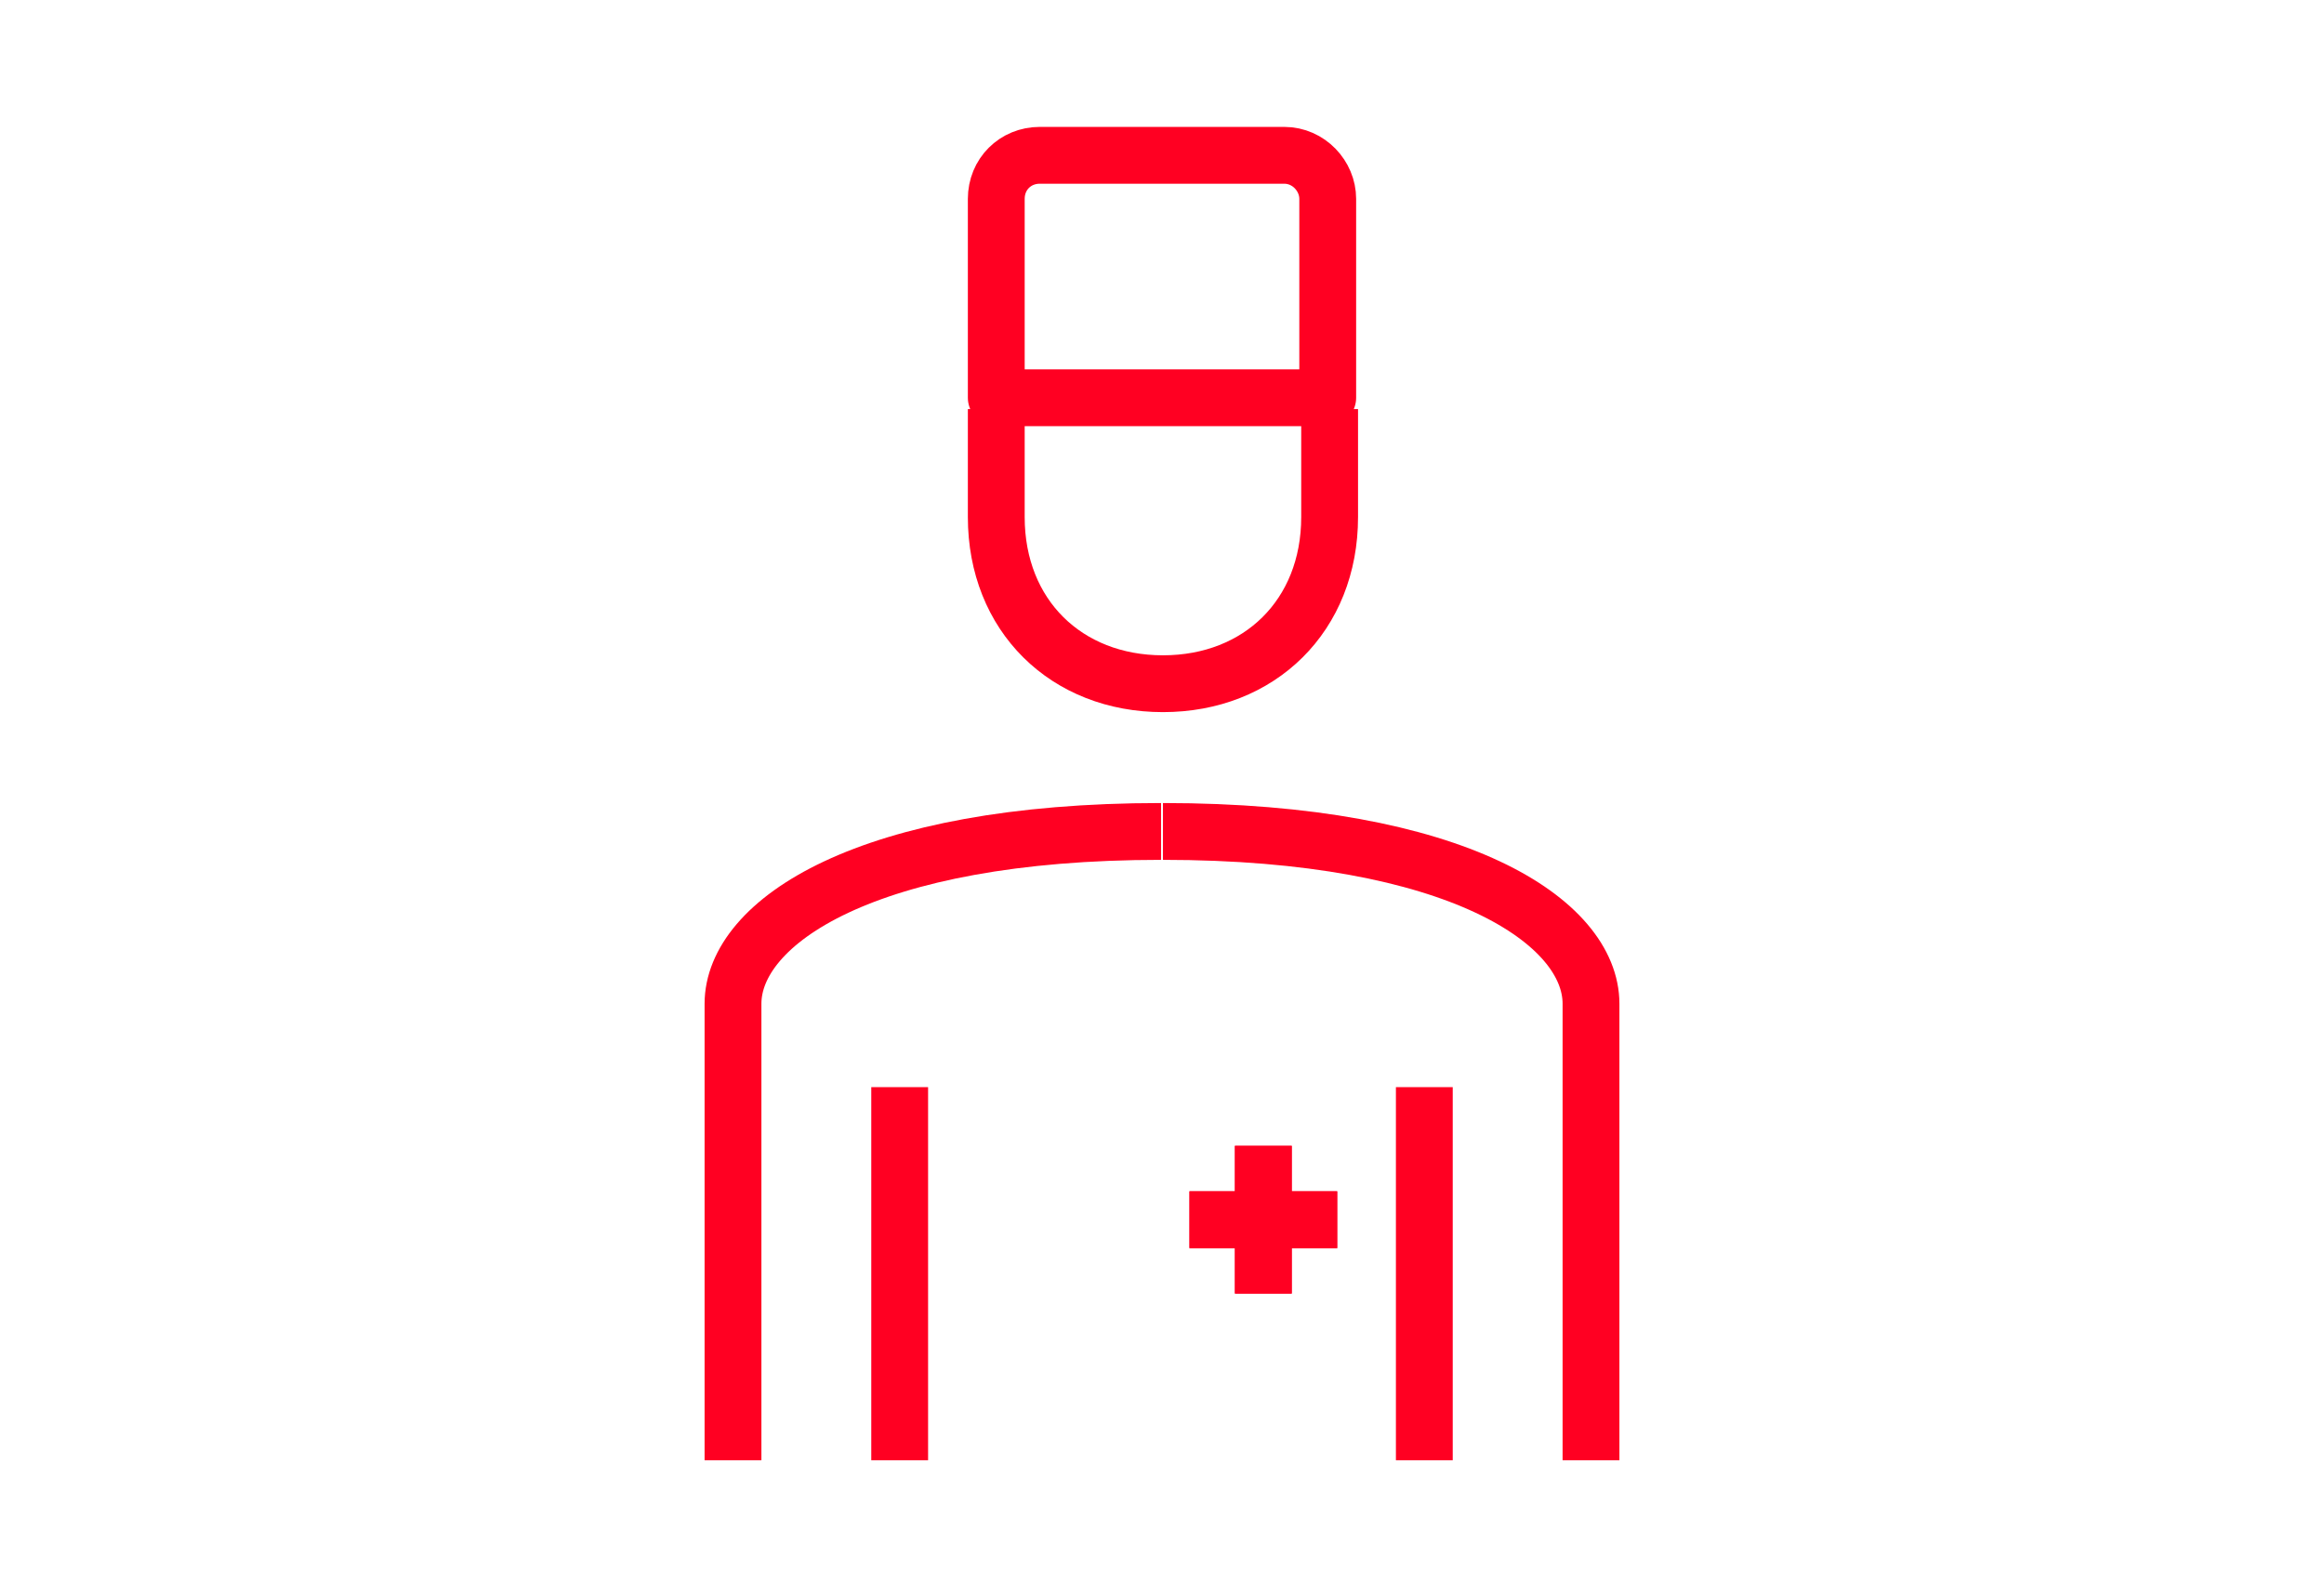
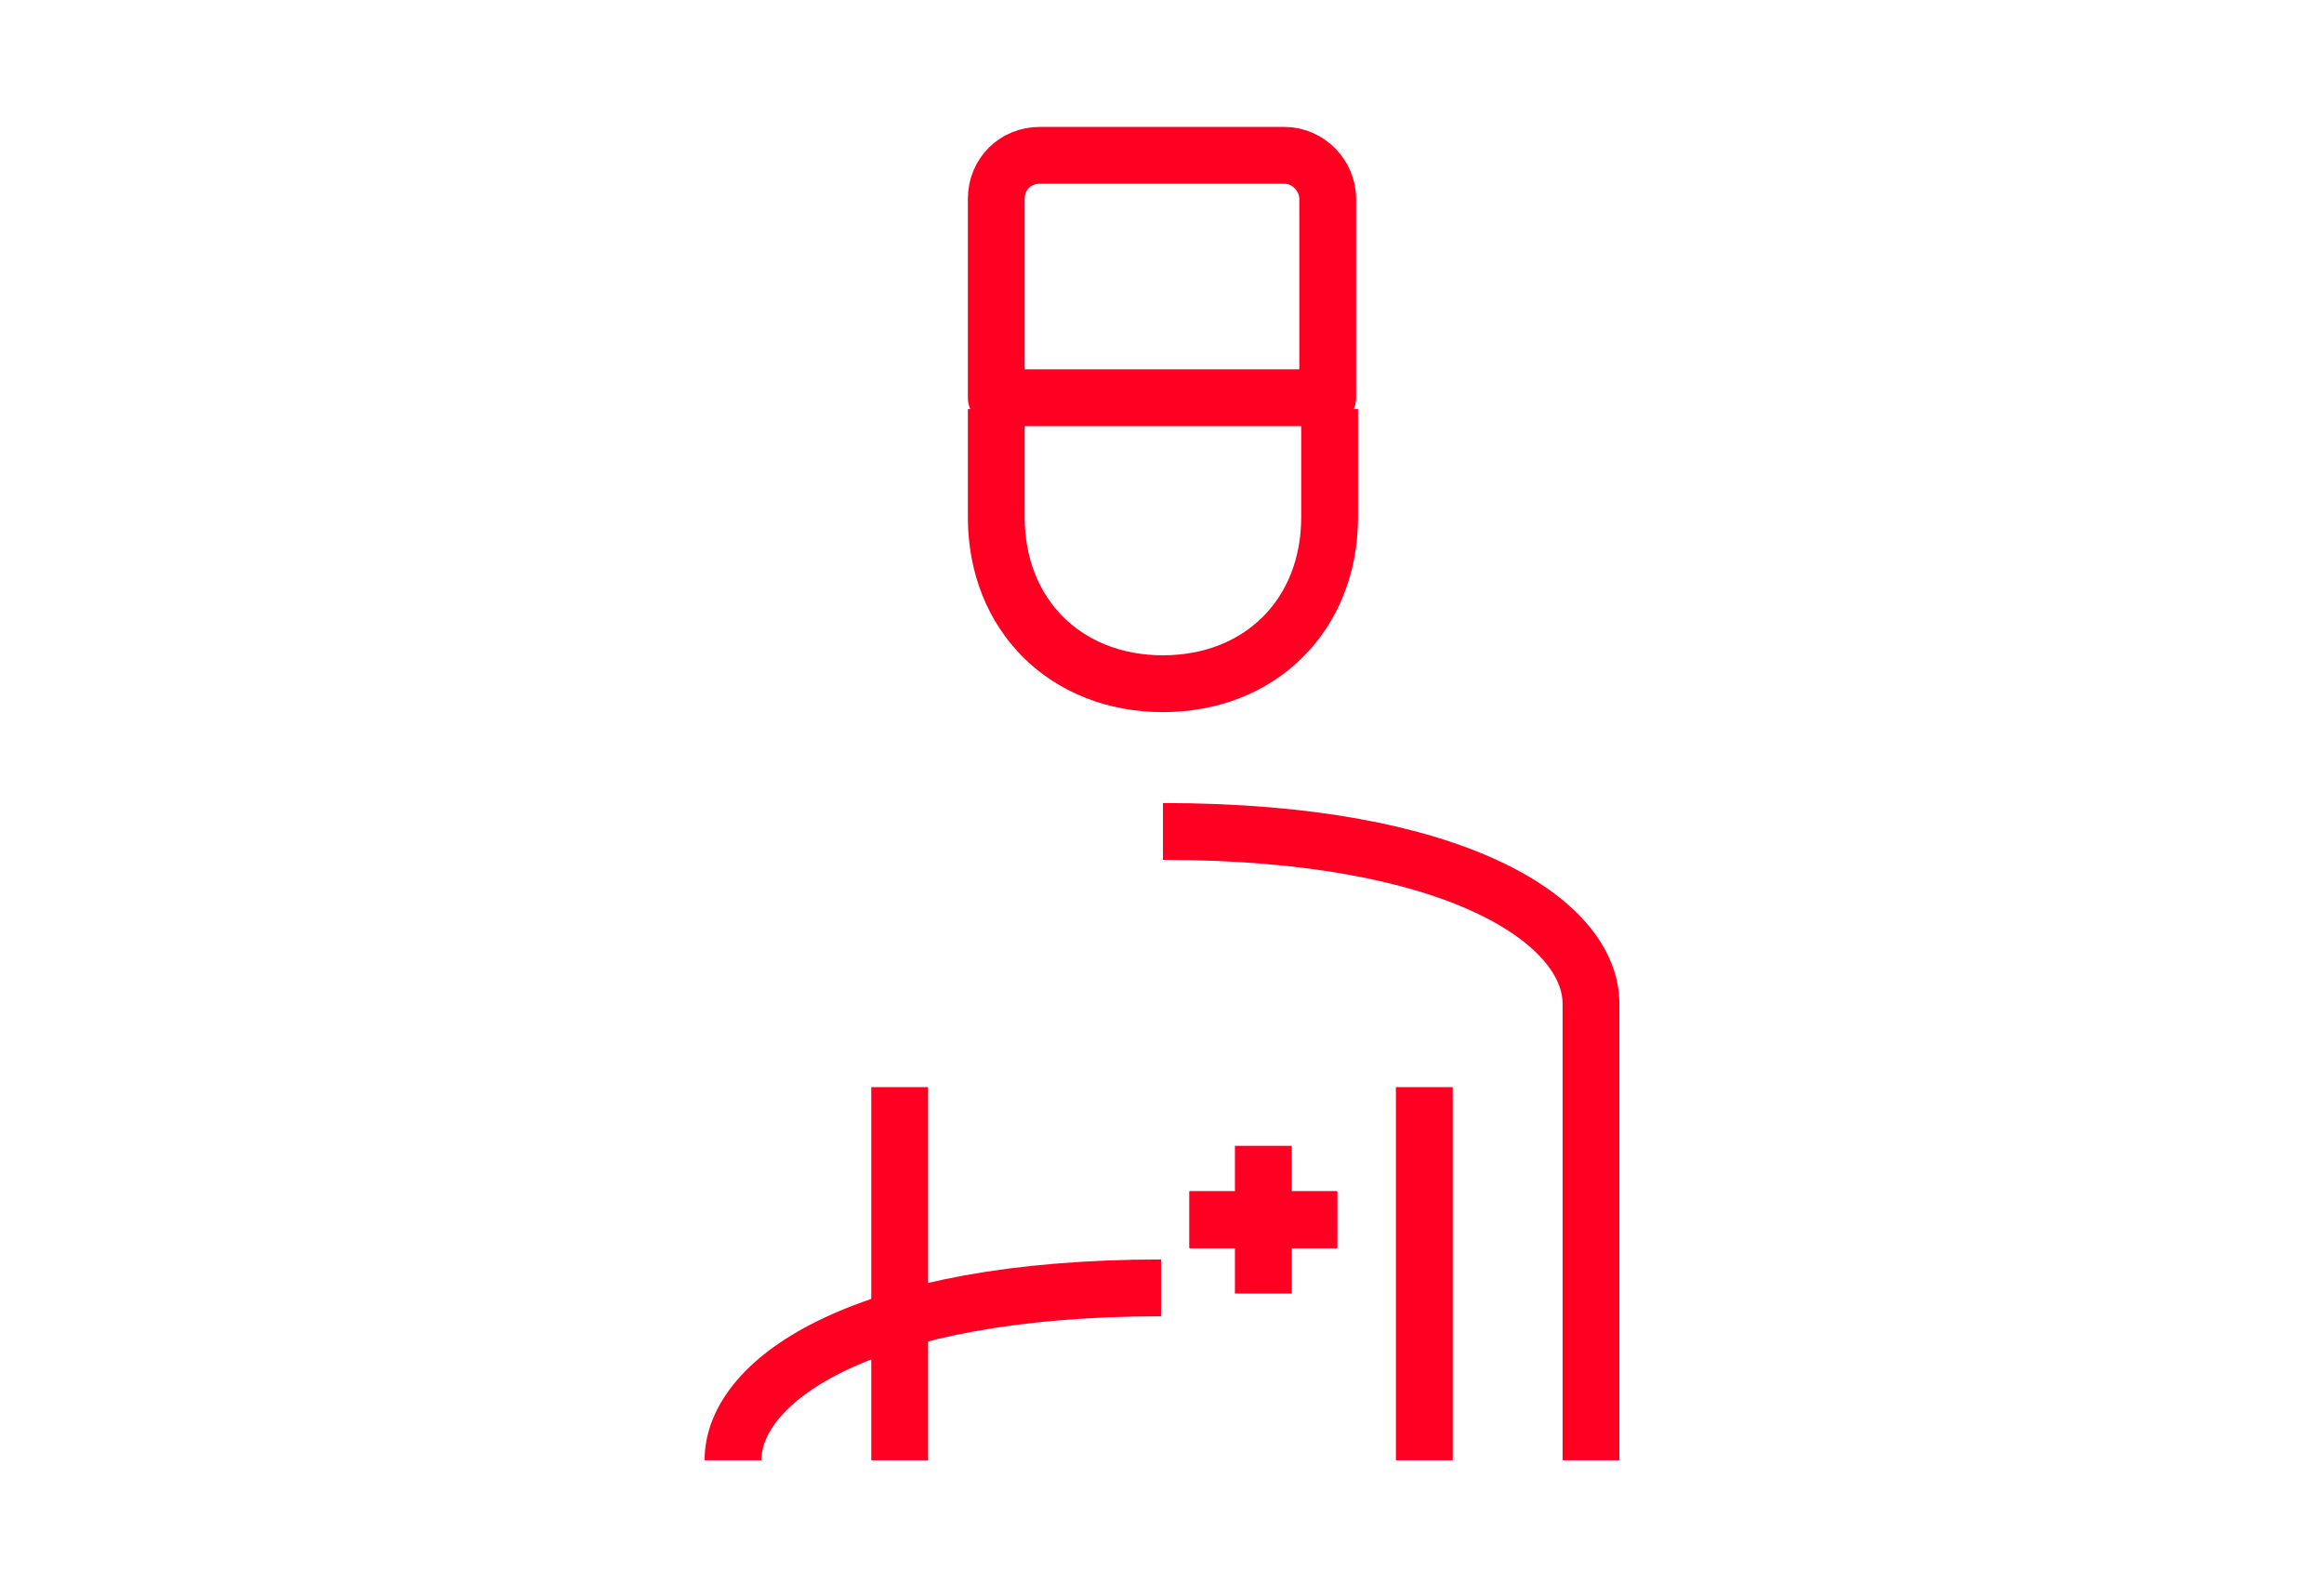
<svg xmlns="http://www.w3.org/2000/svg" id="Layer_1" x="0px" y="0px" viewBox="0 0 122.7 82.9" style="enable-background:new 0 0 122.7 82.9;" xml:space="preserve">
  <style type="text/css"> .st0{fill:none;stroke:#FF0022;stroke-width:3;stroke-linejoin:round;} </style>
  <g>
    <path class="st0" d="M52.6,21.6v5.7c0,5.2,3.7,8.8,8.8,8.8s8.8-3.6,8.8-8.8v-5.7" />
    <g>
      <line class="st0" x1="75.2" y1="77.1" x2="75.2" y2="57.4" />
      <path class="st0" d="M84,77.1V53c0-4.3-7-9.1-22.6-9.1" />
    </g>
    <g>
      <line class="st0" x1="47.5" y1="77.1" x2="47.5" y2="57.4" />
-       <path class="st0" d="M38.7,77.1V53c0-4.3,7-9.1,22.6-9.1" />
+       <path class="st0" d="M38.7,77.1c0-4.3,7-9.1,22.6-9.1" />
    </g>
    <path class="st0" d="M67.8,8.2H54.9c-1.3,0-2.3,1-2.3,2.3V21h17.5V10.5C70.1,9.3,69.1,8.2,67.8,8.2z" />
    <line class="st0" x1="70.6" y1="64.4" x2="62.8" y2="64.4" />
    <line class="st0" x1="70.6" y1="64.4" x2="62.8" y2="64.4" />
    <line class="st0" x1="66.7" y1="68.3" x2="66.7" y2="60.5" />
-     <line class="st0" x1="66.7" y1="68.3" x2="66.7" y2="60.5" />
  </g>
</svg>